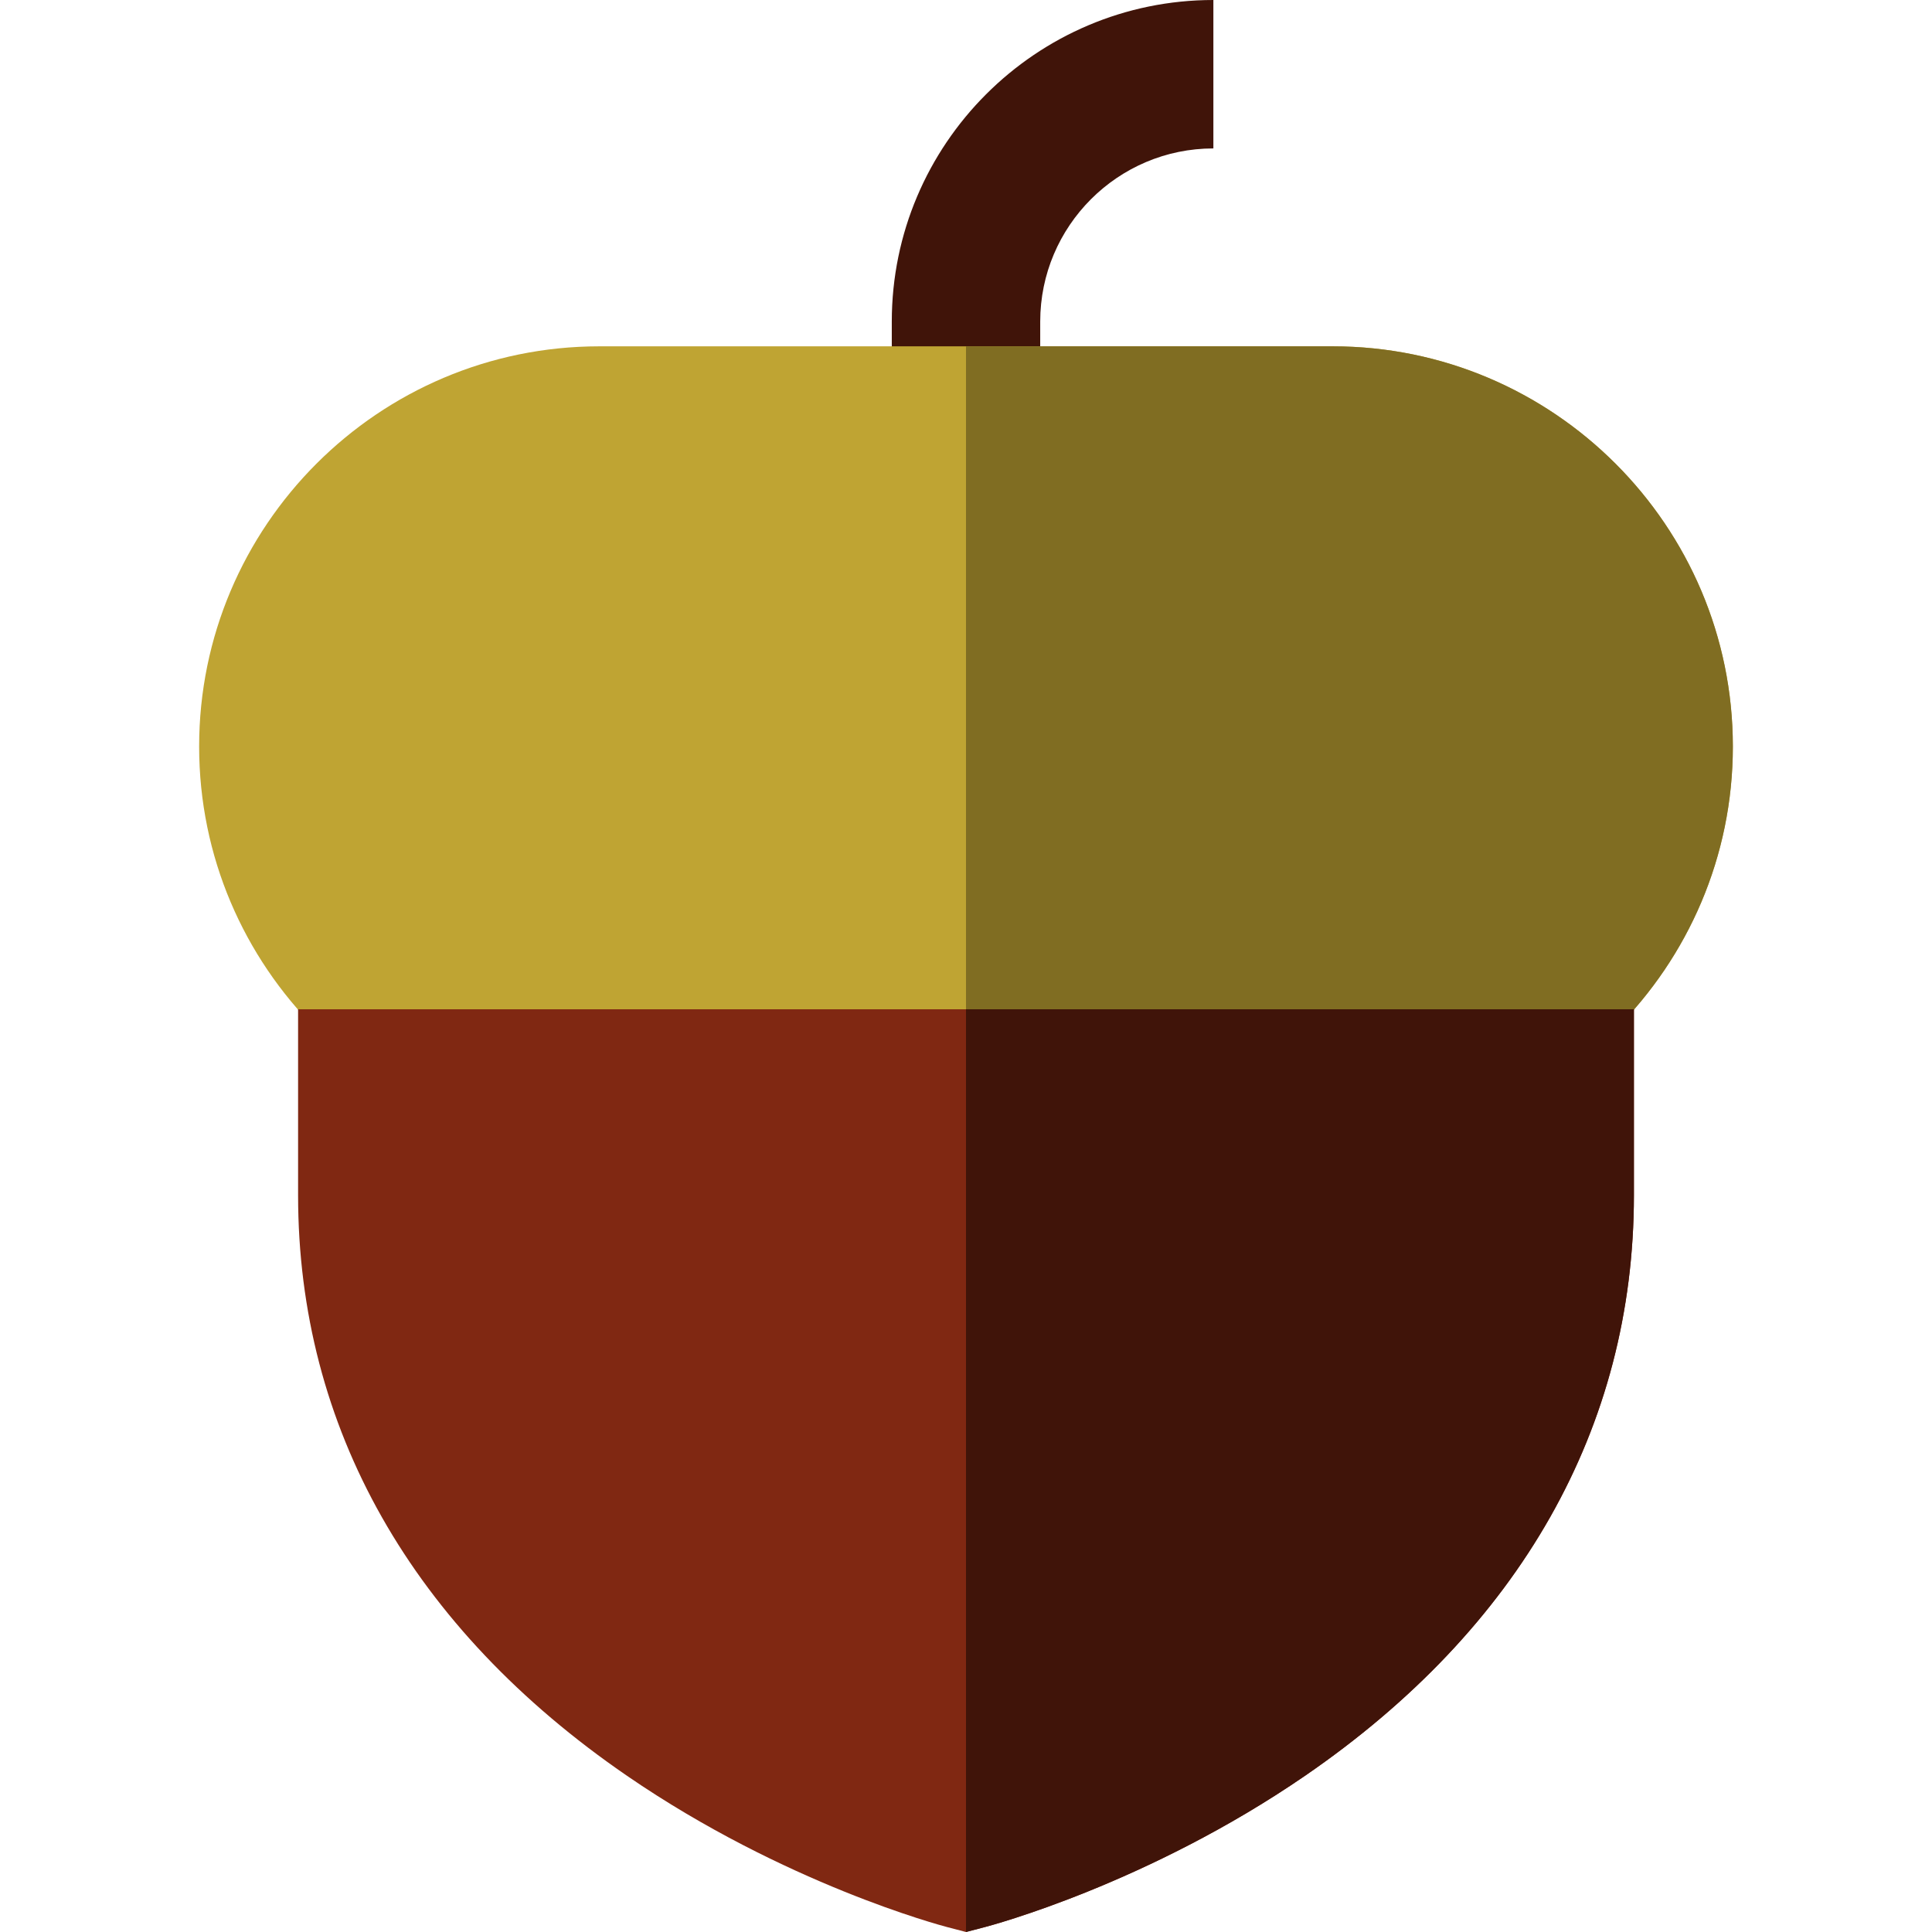
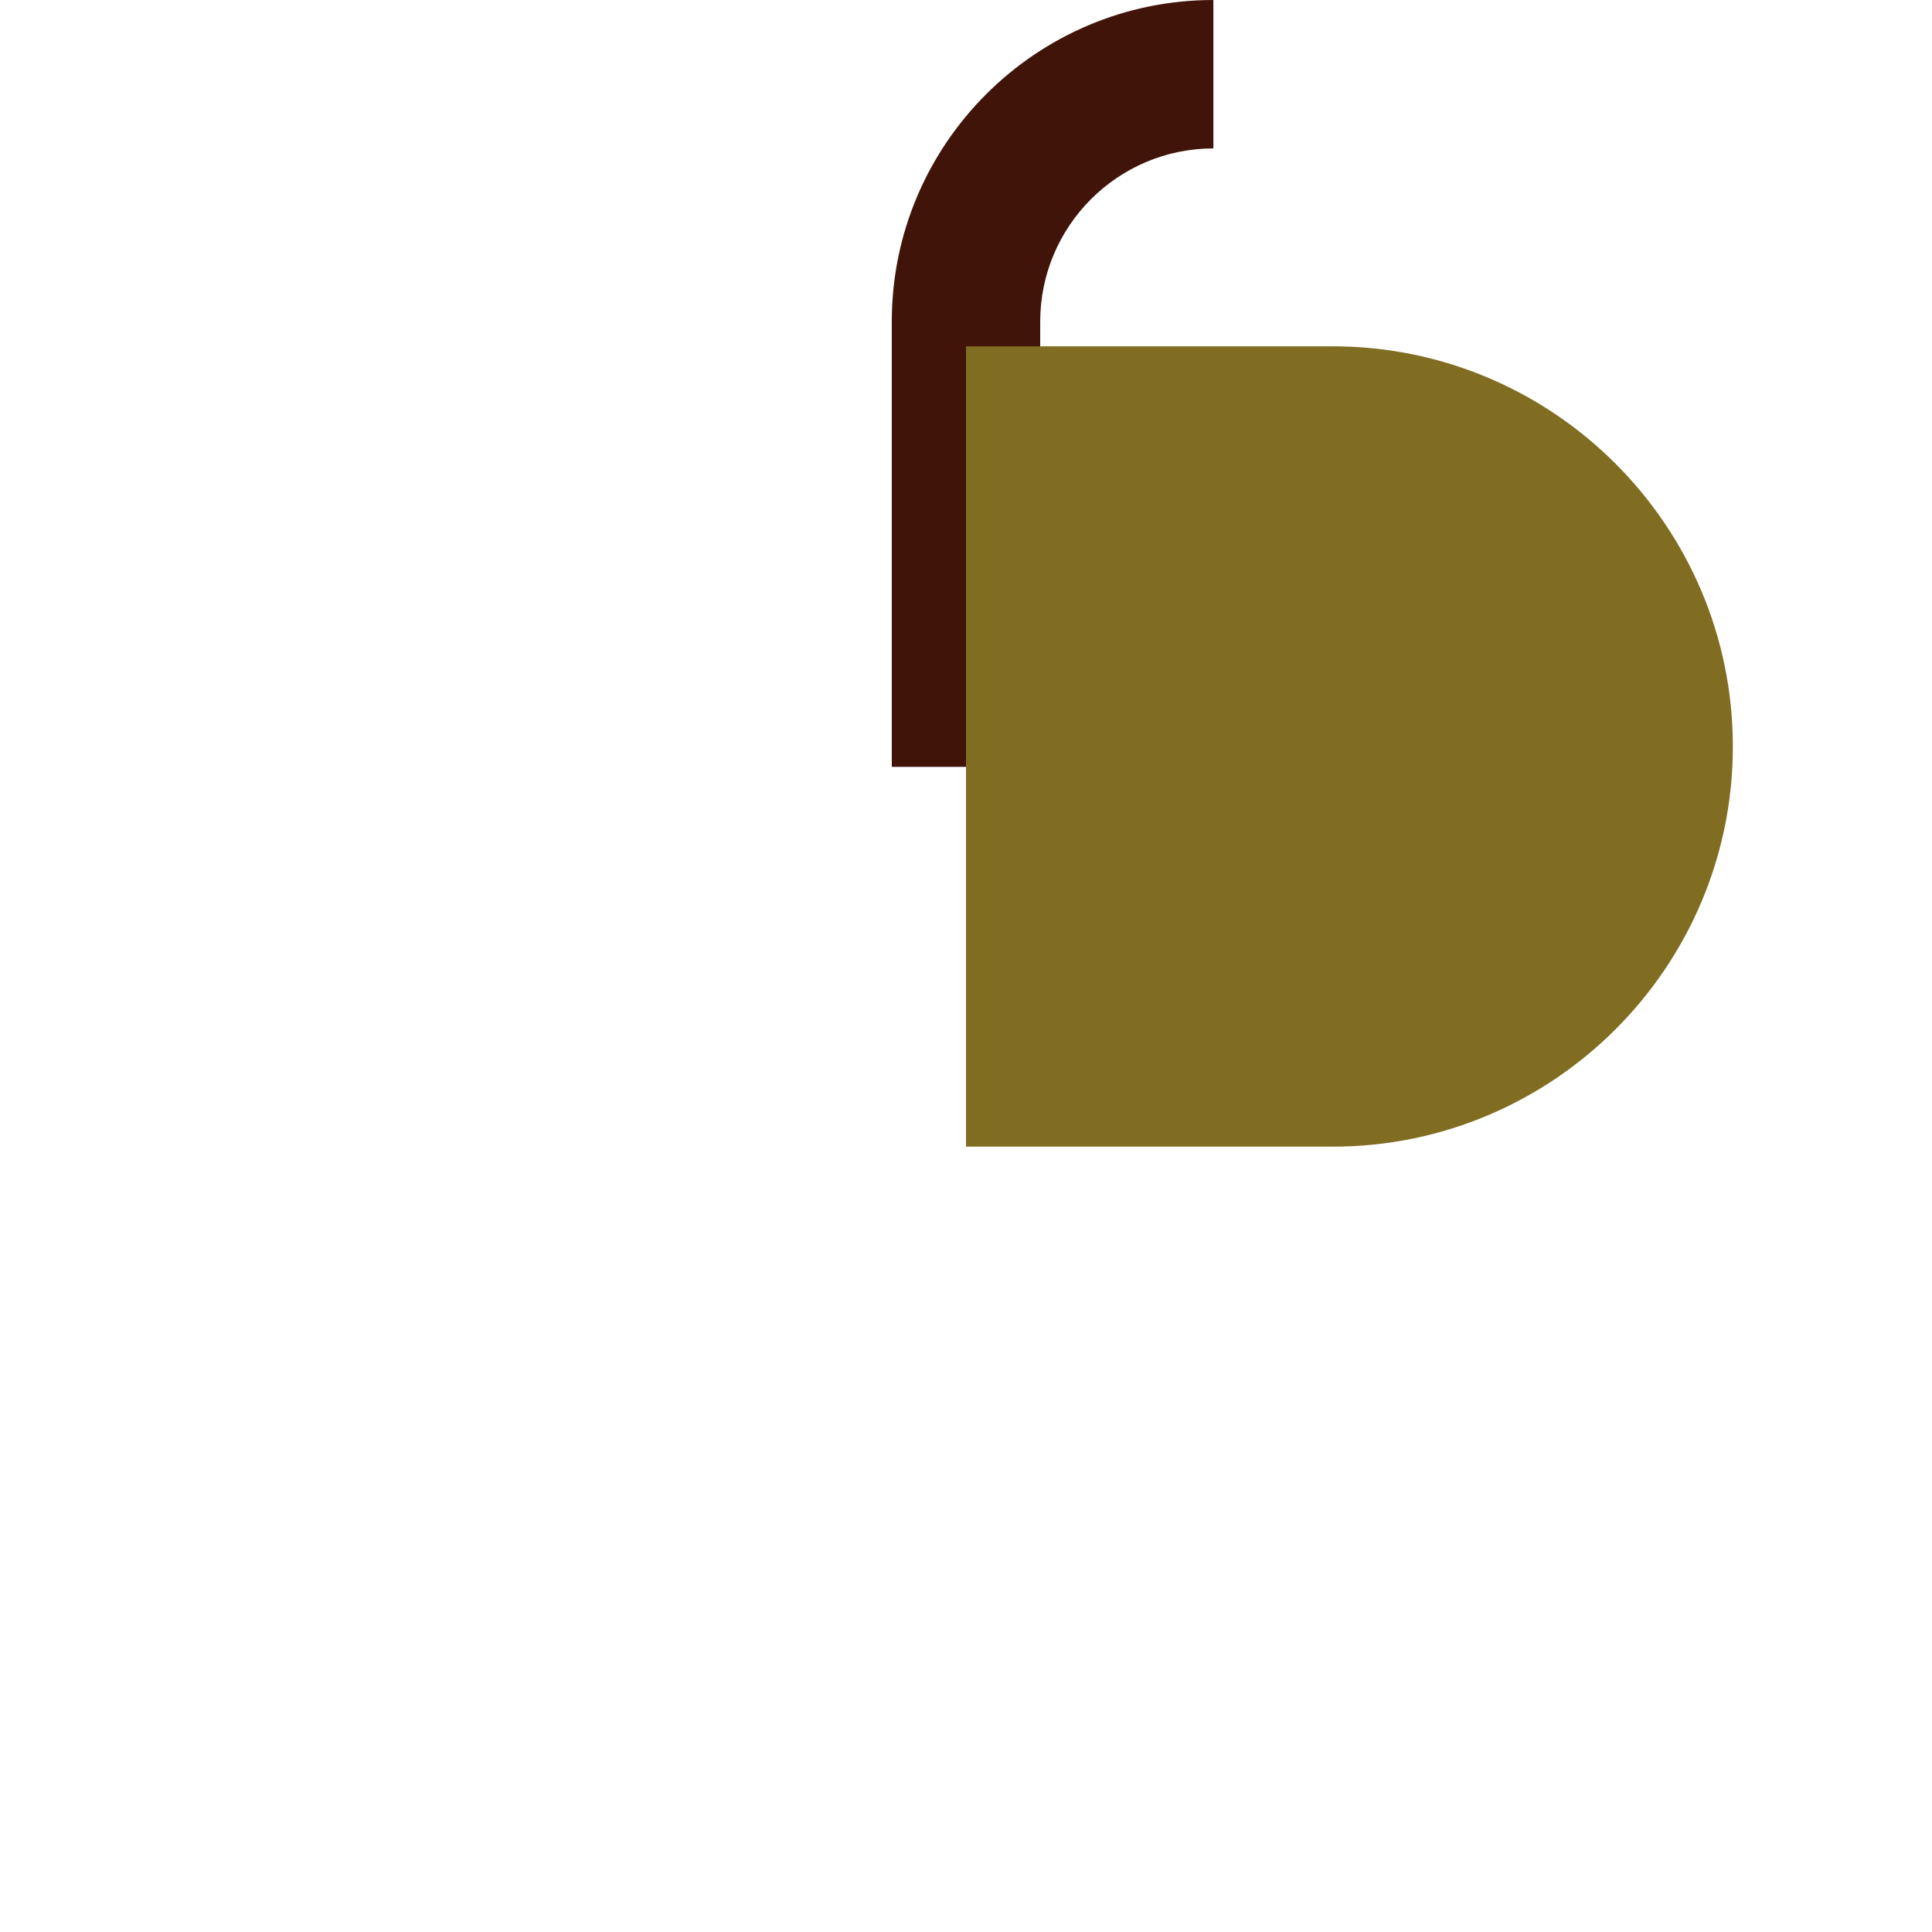
<svg xmlns="http://www.w3.org/2000/svg" version="1.1" id="Layer_1" x="0px" y="0px" viewBox="0 0 512 512" style="enable-background:new 0 0 512 512;" xml:space="preserve">
  <path style="fill:#401409;" d="M275.667,203.226h-39.334V85.224C236.333,38.231,274.564,0,321.557,0v39.334  c-25.304,0-45.89,20.586-45.89,45.89V203.226z" />
-   <path style="fill:#BFA433;" d="M353.179,303.875H158.821c-58.475,0-106.047-47.573-106.047-106.048  c0-58.474,47.572-106.047,106.047-106.047h194.357c58.475,0,106.047,47.573,106.047,106.047  C459.226,256.302,411.654,303.875,353.179,303.875z" />
  <path style="fill:#806D22;" d="M353.179,91.779H256v212.095h97.179c58.475,0,106.047-47.573,106.047-106.048  C459.226,139.352,411.654,91.779,353.179,91.779z" />
-   <path style="fill:#802812;" d="M256,512l-4.964-1.295c-1.742-0.455-43.142-11.458-84.833-40.072  c-57.051-39.156-87.206-92.367-87.206-153.882v-49.279h354.006v49.279c0,61.516-30.155,114.727-87.206,153.882  c-41.691,28.614-83.09,39.617-84.833,40.072L256,512z" />
-   <path style="fill:#401409;" d="M256,267.471V512l4.964-1.295c1.742-0.455,43.142-11.458,84.833-40.072  c57.051-39.156,87.206-92.367,87.206-153.882v-49.279H256z" />
  <g>
</g>
  <g>
</g>
  <g>
</g>
  <g>
</g>
  <g>
</g>
  <g>
</g>
  <g>
</g>
  <g>
</g>
  <g>
</g>
  <g>
</g>
  <g>
</g>
  <g>
</g>
  <g>
</g>
  <g>
</g>
  <g>
</g>
</svg>